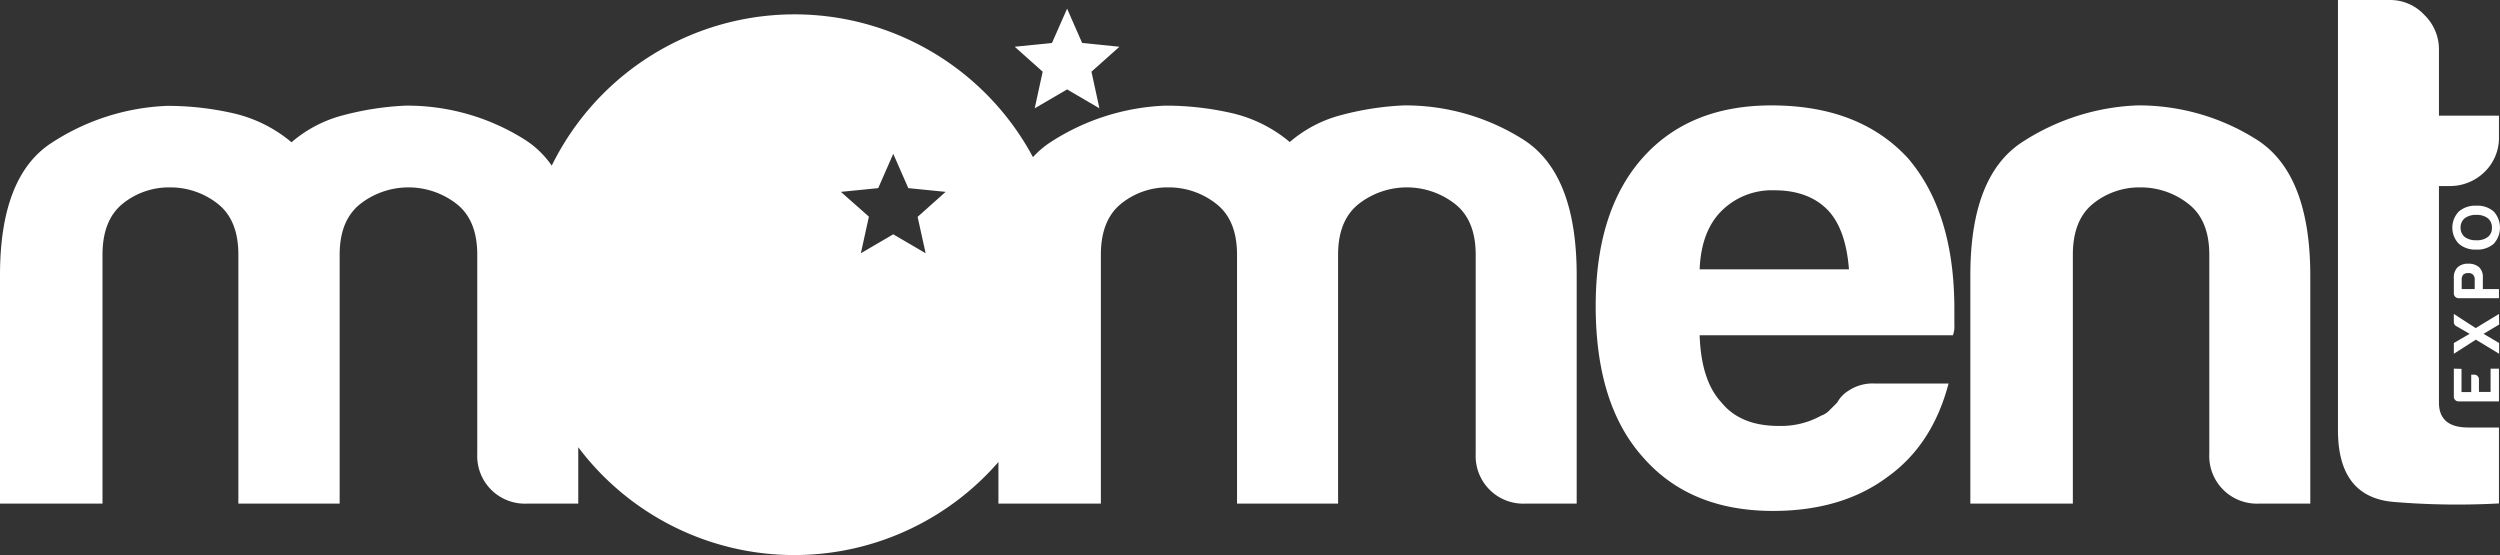
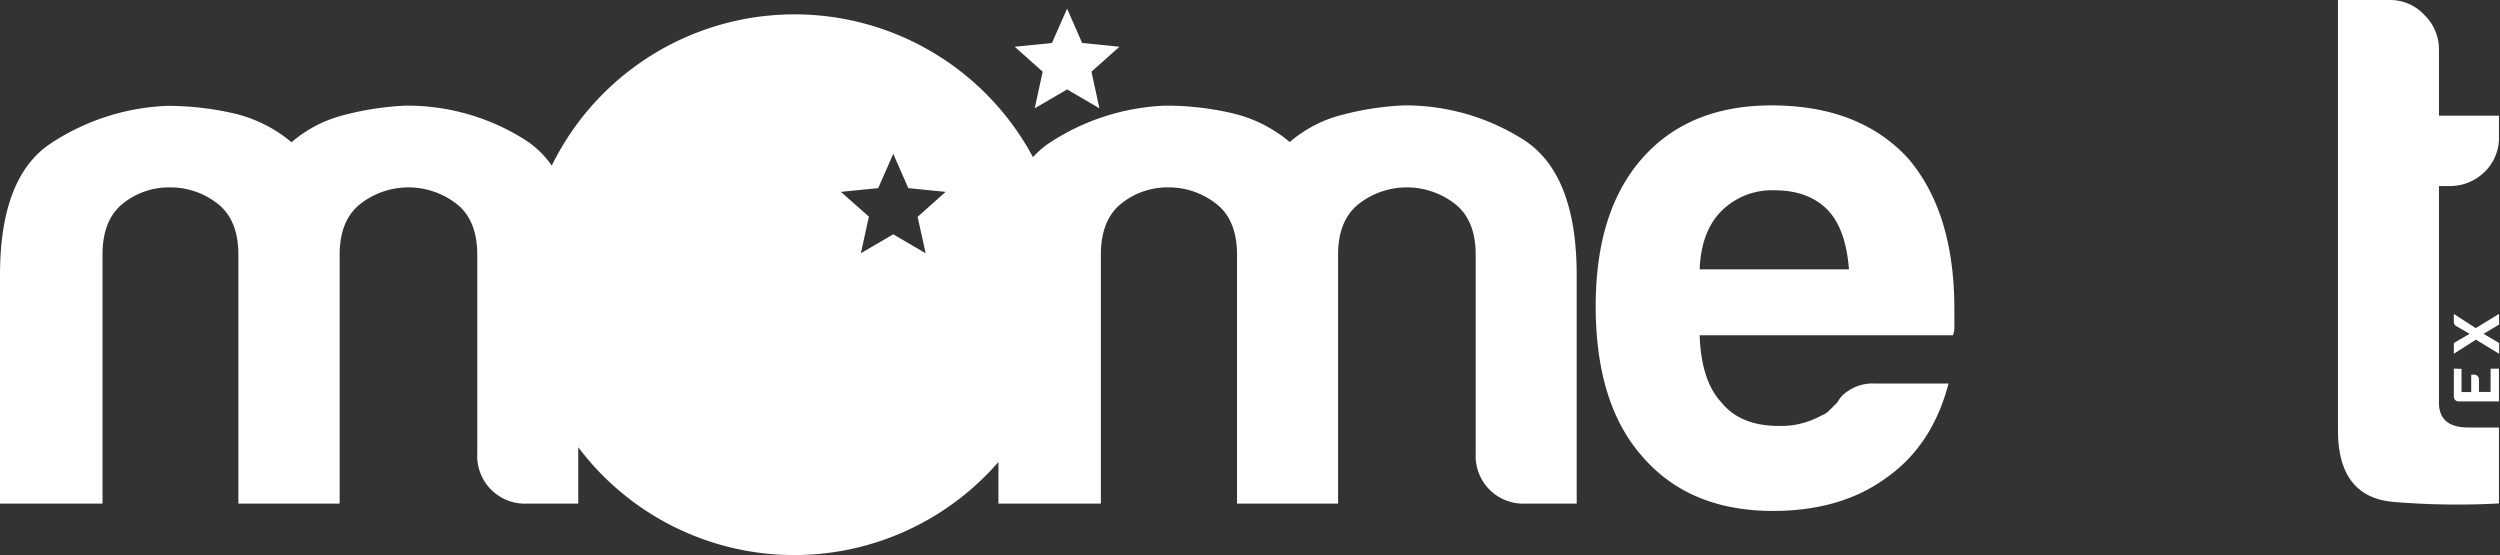
<svg xmlns="http://www.w3.org/2000/svg" viewBox="0 0 430 95.47">
  <rect x="0" y="0" width="430" height="95.47" fill="#333333" stroke="none" />
  <defs>
    <style>.cls-1{fill:#fff;}</style>
  </defs>
  <g id="Layer_2" data-name="Layer 2">
    <g id="Layer_1-2" data-name="Layer 1">
      <polygon class="cls-1" points="177.97 18.63 183.54 15.38 189.1 18.63 187.73 12.33 192.54 8.04 186.13 7.39 183.54 1.49 180.94 7.39 174.53 8.04 179.34 12.33 177.97 18.63" />
-       <path class="cls-1" d="M429.82,49.72h-2.77v-2a2.28,2.28,0,0,0-.64-1.75,2.63,2.63,0,0,0-1.85-.61,2.55,2.55,0,0,0-1.87.63,2.45,2.45,0,0,0-.63,1.85v2.64a.82.82,0,0,0,.81.81h6.95Zm-4.17,0h-2.24V48.07a1.24,1.24,0,0,1,.27-.83,1.21,1.21,0,0,1,.84-.27,1.08,1.08,0,0,1,.86.29,1.24,1.24,0,0,1,.27.9Z" />
      <path class="cls-1" d="M429.82,54l-4,2.43L422.06,54v1.37a.76.76,0,0,0,.38.7l2.33,1.35L422.06,59v1.85l3.79-2.43,4,2.43V59l-2.68-1.58,2.68-1.6Z" />
-       <path class="cls-1" d="M422.06,63.41v4.82a.78.78,0,0,0,.24.58.81.81,0,0,0,.57.23h6.95V63.41h-1.44v4h-2V65.25a.78.78,0,0,0-.24-.57.76.76,0,0,0-.57-.24h-.52v3h-1.67v-4Z" />
+       <path class="cls-1" d="M422.06,63.41v4.82a.78.78,0,0,0,.24.58.81.81,0,0,0,.57.23h6.95V63.41h-1.44v4h-2V65.25a.78.78,0,0,0-.24-.57.76.76,0,0,0-.57-.24h-.52v3h-1.67v-4" />
      <path class="cls-1" d="M304.68,18.13q-14.35,0-22.41,9.32-7.81,9.06-7.81,25.18,0,16.87,8.06,25.93,8.06,9.31,22.41,9.32,11.83,0,19.64-5.79,7.8-5.53,10.58-16.12H322.56a7.49,7.49,0,0,0-4.66,1.26,5.4,5.4,0,0,0-1.89,2l-1.38,1.38a3.55,3.55,0,0,1-1.39.88,14.2,14.2,0,0,1-7.3,1.77q-6.56,0-9.82-4c-2.36-2.52-3.61-6.38-3.78-11.59H335.9a4.26,4.26,0,0,0,.25-1.76V53.13q0-16.62-8-25.94Q319.79,18.13,304.68,18.13Zm-12.34,28.2c.17-4.36,1.42-7.72,3.78-10.07a12.27,12.27,0,0,1,9.06-3.53q6,0,9.32,3.53,3,3.27,3.52,10.07Z" />
-       <path class="cls-1" d="M388,23.92a37.89,37.89,0,0,0-20.39-5.79,39,39,0,0,0-19.77,6.3q-8.94,5.79-8.94,22.91V86.62h17.63V43.81q0-6,3.52-8.81a12.68,12.68,0,0,1,8.06-2.77A13.22,13.22,0,0,1,376.32,35Q380,37.78,380,43.81V78.06a8.19,8.19,0,0,0,8.56,8.56h8.81V47.34Q397.34,29.72,388,23.92Z" />
      <path class="cls-1" d="M419.5,69.25V32h1.76a8.5,8.5,0,0,0,6.05-2.39,8.16,8.16,0,0,0,2.51-6.17V19.89H419.5V8.56a8.23,8.23,0,0,0-2.52-6A8,8,0,0,0,411.19,0h-9.06V74q0,11.58,9.69,12.34a132.15,132.15,0,0,0,18,.25V73.53h-5.28Q419.5,73.53,419.5,69.25Z" />
-       <path class="cls-1" d="M428.92,36.38a4.23,4.23,0,0,0-3-1,4.3,4.3,0,0,0-3,1,4,4,0,0,0,0,5.55,4.34,4.34,0,0,0,3,1,4.26,4.26,0,0,0,3-1,4.11,4.11,0,0,0,0-5.55Zm-1,4.37a3,3,0,0,1-2,.57,3.12,3.12,0,0,1-2-.57,2,2,0,0,1-.7-1.6,2,2,0,0,1,.7-1.6,3.18,3.18,0,0,1,2-.59,3.1,3.1,0,0,1,2,.59,2,2,0,0,1,.69,1.6A1.94,1.94,0,0,1,427.93,40.75Z" />
      <path class="cls-1" d="M261.87,23.92a37.89,37.89,0,0,0-20.39-5.79,50.07,50.07,0,0,0-10.7,1.64,22,22,0,0,0-8.94,4.66,23.77,23.77,0,0,0-10.08-5,50.9,50.9,0,0,0-11.33-1.26,39,39,0,0,0-19.76,6.3,15.41,15.41,0,0,0-3,2.56,46.52,46.52,0,0,0-82.77,1.46,16.18,16.18,0,0,0-4.73-4.53,37.89,37.89,0,0,0-20.39-5.79,50.17,50.17,0,0,0-10.7,1.64,22.06,22.06,0,0,0-8.94,4.66,23.79,23.79,0,0,0-10.07-5,51,51,0,0,0-11.33-1.26,39.08,39.08,0,0,0-19.77,6.3Q0,30.22,0,47.34V86.62H17.63V43.81q0-6,3.52-8.81a12.68,12.68,0,0,1,8.06-2.77A13.17,13.17,0,0,1,37.39,35Q41,37.78,41,43.81V86.62H58.42V43.81q0-6,3.65-8.81a13.48,13.48,0,0,1,16.37,0q3.65,2.78,3.65,8.81V78.06a8.19,8.19,0,0,0,8.56,8.56h8.81v-9.7a46.5,46.5,0,0,0,72.27,2.54v7.16h17.62V43.81q0-6,3.53-8.81a12.68,12.68,0,0,1,8.06-2.77A13.17,13.17,0,0,1,209.12,35q3.65,2.78,3.65,8.81V86.62h17.38V43.81q0-6,3.65-8.81a13.46,13.46,0,0,1,16.36,0c2.43,1.85,3.66,4.79,3.66,8.81V78.06a8.19,8.19,0,0,0,8.56,8.56h8.81V47.34Q271.19,29.72,261.87,23.92ZM159.21,43.56l-5.57-3.26-5.57,3.26,1.38-6.3L144.63,33l6.42-.64,2.59-5.9,2.59,5.9,6.42.64-4.82,4.3Z" />
    </g>
  </g>
</svg>